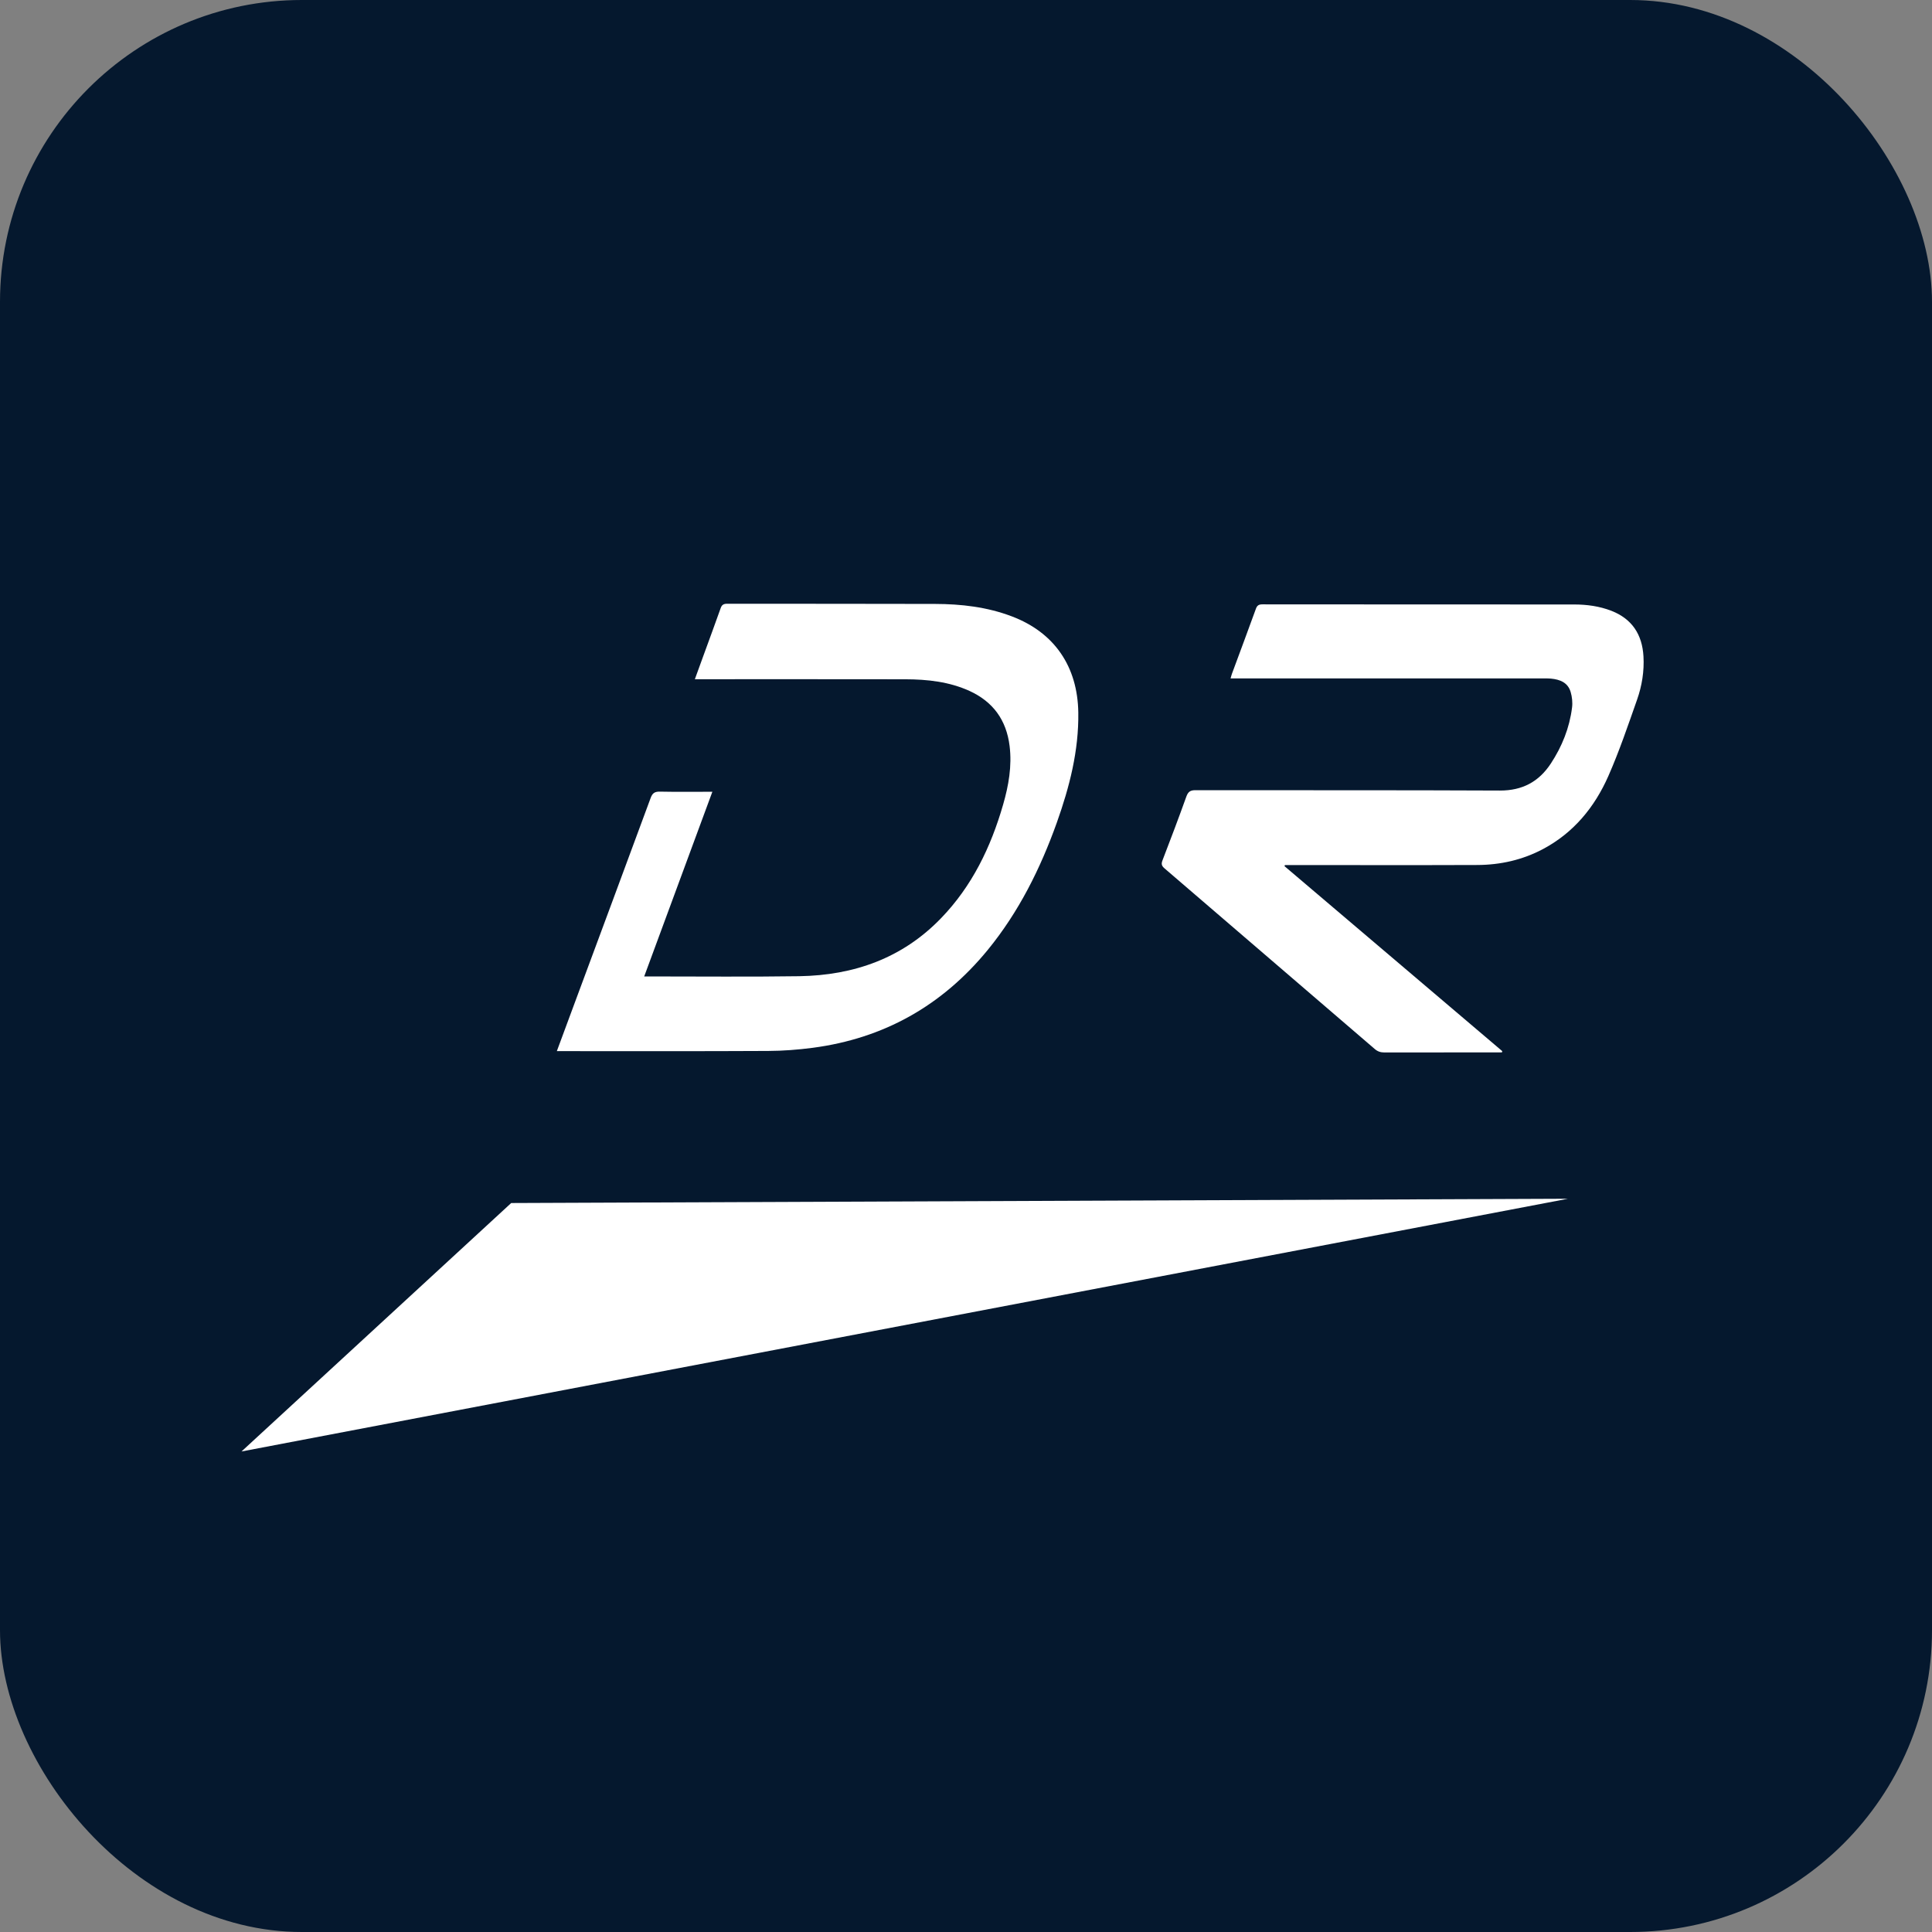
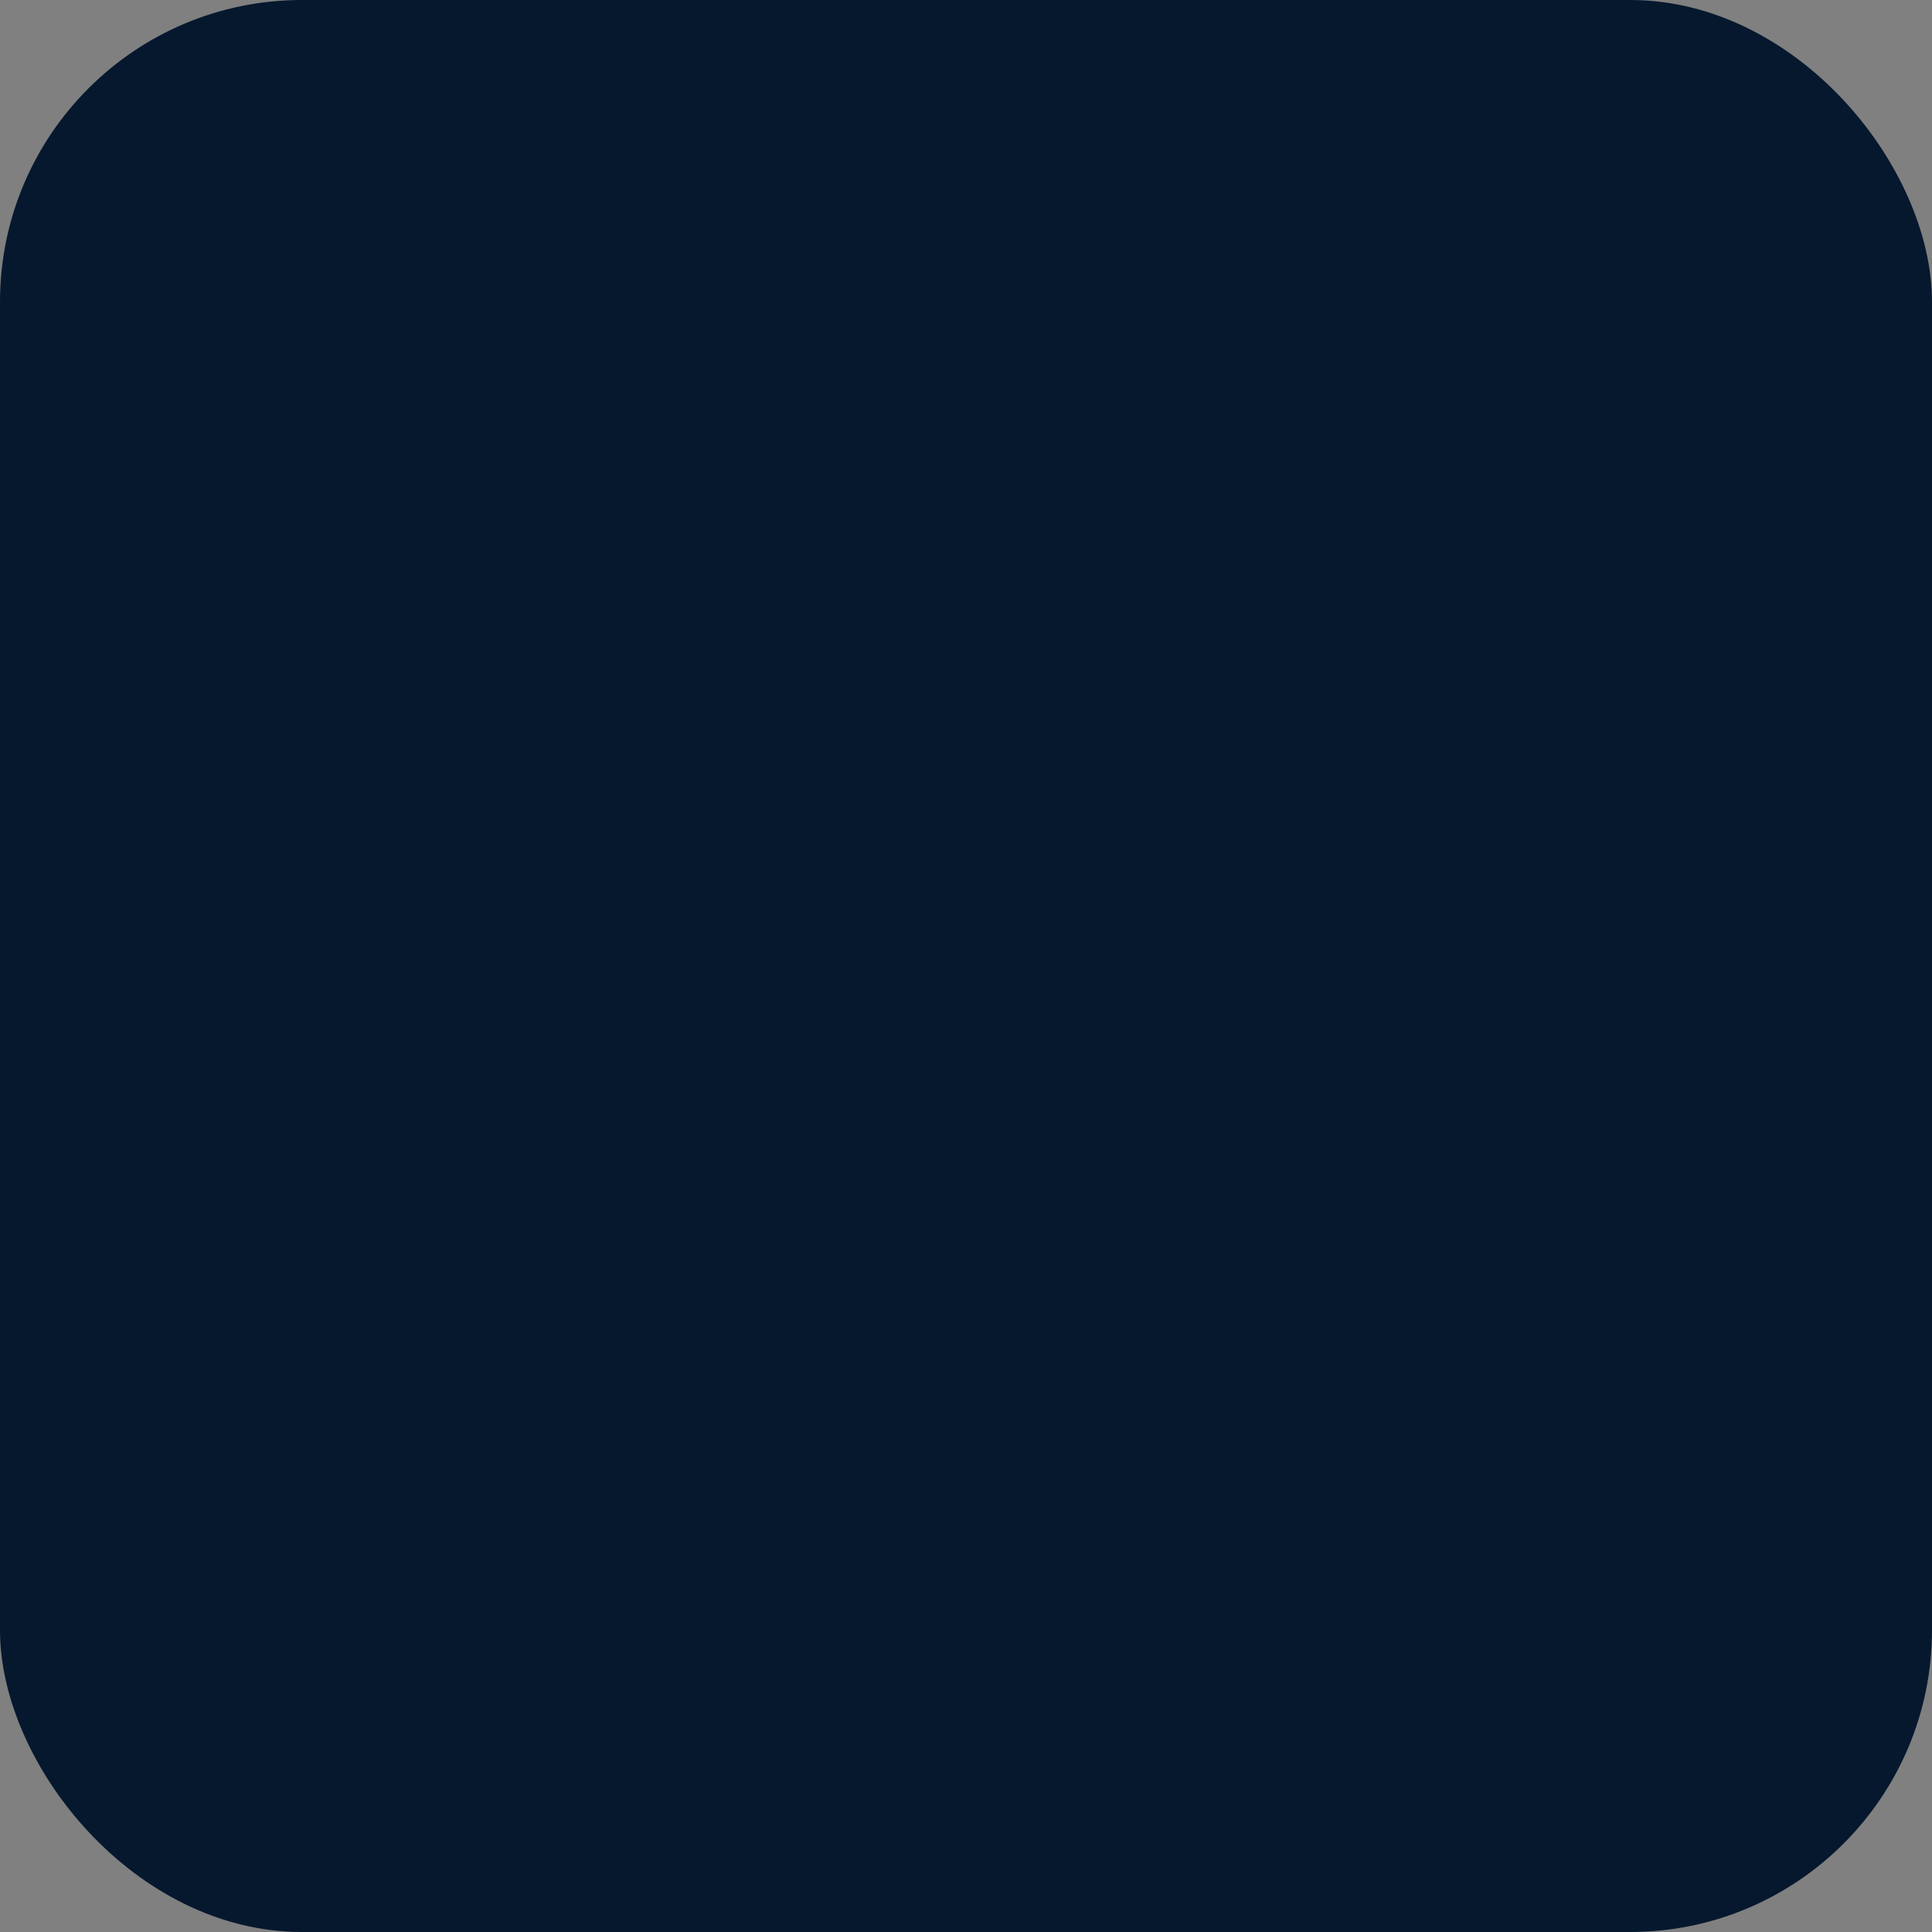
<svg xmlns="http://www.w3.org/2000/svg" width="32" height="32" viewBox="0 0 32 32" fill="none">
  <rect x="0" y="0" width="32" height="32" fill="#808080" stroke="none" />
  <rect width="32" height="32" rx="5" fill="#05182E" />
-   <path d="M24.877 17.431C24.845 17.431 24.812 17.431 24.78 17.431C24.162 17.431 23.545 17.431 22.927 17.432C22.865 17.432 22.816 17.415 22.768 17.373C21.609 16.376 20.449 15.379 19.288 14.383C19.24 14.341 19.231 14.31 19.255 14.249C19.39 13.899 19.523 13.547 19.65 13.193C19.679 13.114 19.715 13.088 19.799 13.088C21.481 13.091 23.162 13.086 24.843 13.094C25.214 13.095 25.488 12.949 25.687 12.646C25.872 12.364 25.996 12.056 26.038 11.72C26.049 11.636 26.039 11.543 26.015 11.462C25.969 11.304 25.837 11.254 25.689 11.24C25.631 11.235 25.571 11.237 25.512 11.237C23.834 11.237 22.155 11.237 20.477 11.237C20.448 11.237 20.421 11.237 20.382 11.237C20.391 11.205 20.397 11.181 20.405 11.159C20.537 10.802 20.671 10.444 20.801 10.085C20.821 10.028 20.849 10.01 20.91 10.01C22.63 10.012 24.351 10.011 26.072 10.012C26.283 10.012 26.491 10.04 26.69 10.117C27.032 10.251 27.2 10.509 27.221 10.871C27.235 11.117 27.196 11.359 27.115 11.589C26.965 12.015 26.82 12.444 26.638 12.857C26.41 13.372 26.063 13.794 25.557 14.063C25.218 14.243 24.853 14.325 24.472 14.327C23.439 14.331 22.406 14.328 21.373 14.328C21.343 14.328 21.312 14.328 21.283 14.328C21.28 14.334 21.278 14.34 21.275 14.346C22.477 15.367 23.68 16.388 24.882 17.41L24.877 17.431Z" fill="white" />
-   <path d="M9.223 17.41C9.324 17.136 9.42 16.877 9.516 16.619C9.936 15.486 10.358 14.353 10.776 13.219C10.806 13.136 10.844 13.11 10.931 13.112C11.216 13.118 11.503 13.114 11.799 13.114C11.423 14.135 11.049 15.148 10.67 16.173C10.717 16.173 10.75 16.173 10.783 16.173C11.602 16.173 12.422 16.181 13.241 16.169C14.142 16.154 14.945 15.873 15.586 15.209C16.1 14.678 16.412 14.031 16.615 13.326C16.706 13.01 16.763 12.688 16.722 12.355C16.669 11.925 16.447 11.622 16.058 11.444C15.721 11.291 15.361 11.252 14.997 11.251C13.874 11.249 12.752 11.25 11.63 11.25H11.509C11.559 11.113 11.604 10.989 11.649 10.865C11.745 10.603 11.841 10.34 11.935 10.077C11.954 10.019 11.983 10 12.043 10C13.191 10.002 14.339 9.999 15.486 10.003C15.92 10.004 16.349 10.053 16.759 10.209C17.466 10.477 17.849 11.041 17.86 11.803C17.869 12.436 17.714 13.035 17.505 13.623C17.232 14.387 16.875 15.104 16.36 15.734C15.604 16.657 14.638 17.2 13.461 17.355C13.217 17.387 12.969 17.406 12.724 17.407C11.584 17.413 10.444 17.41 9.305 17.41C9.283 17.41 9.261 17.41 9.223 17.41Z" fill="white" />
-   <path d="M4 24.041L8.467 19.926L25.97 19.855L4 24.041Z" fill="white" />
+   <path d="M4 24.041L25.97 19.855L4 24.041Z" fill="white" />
</svg>